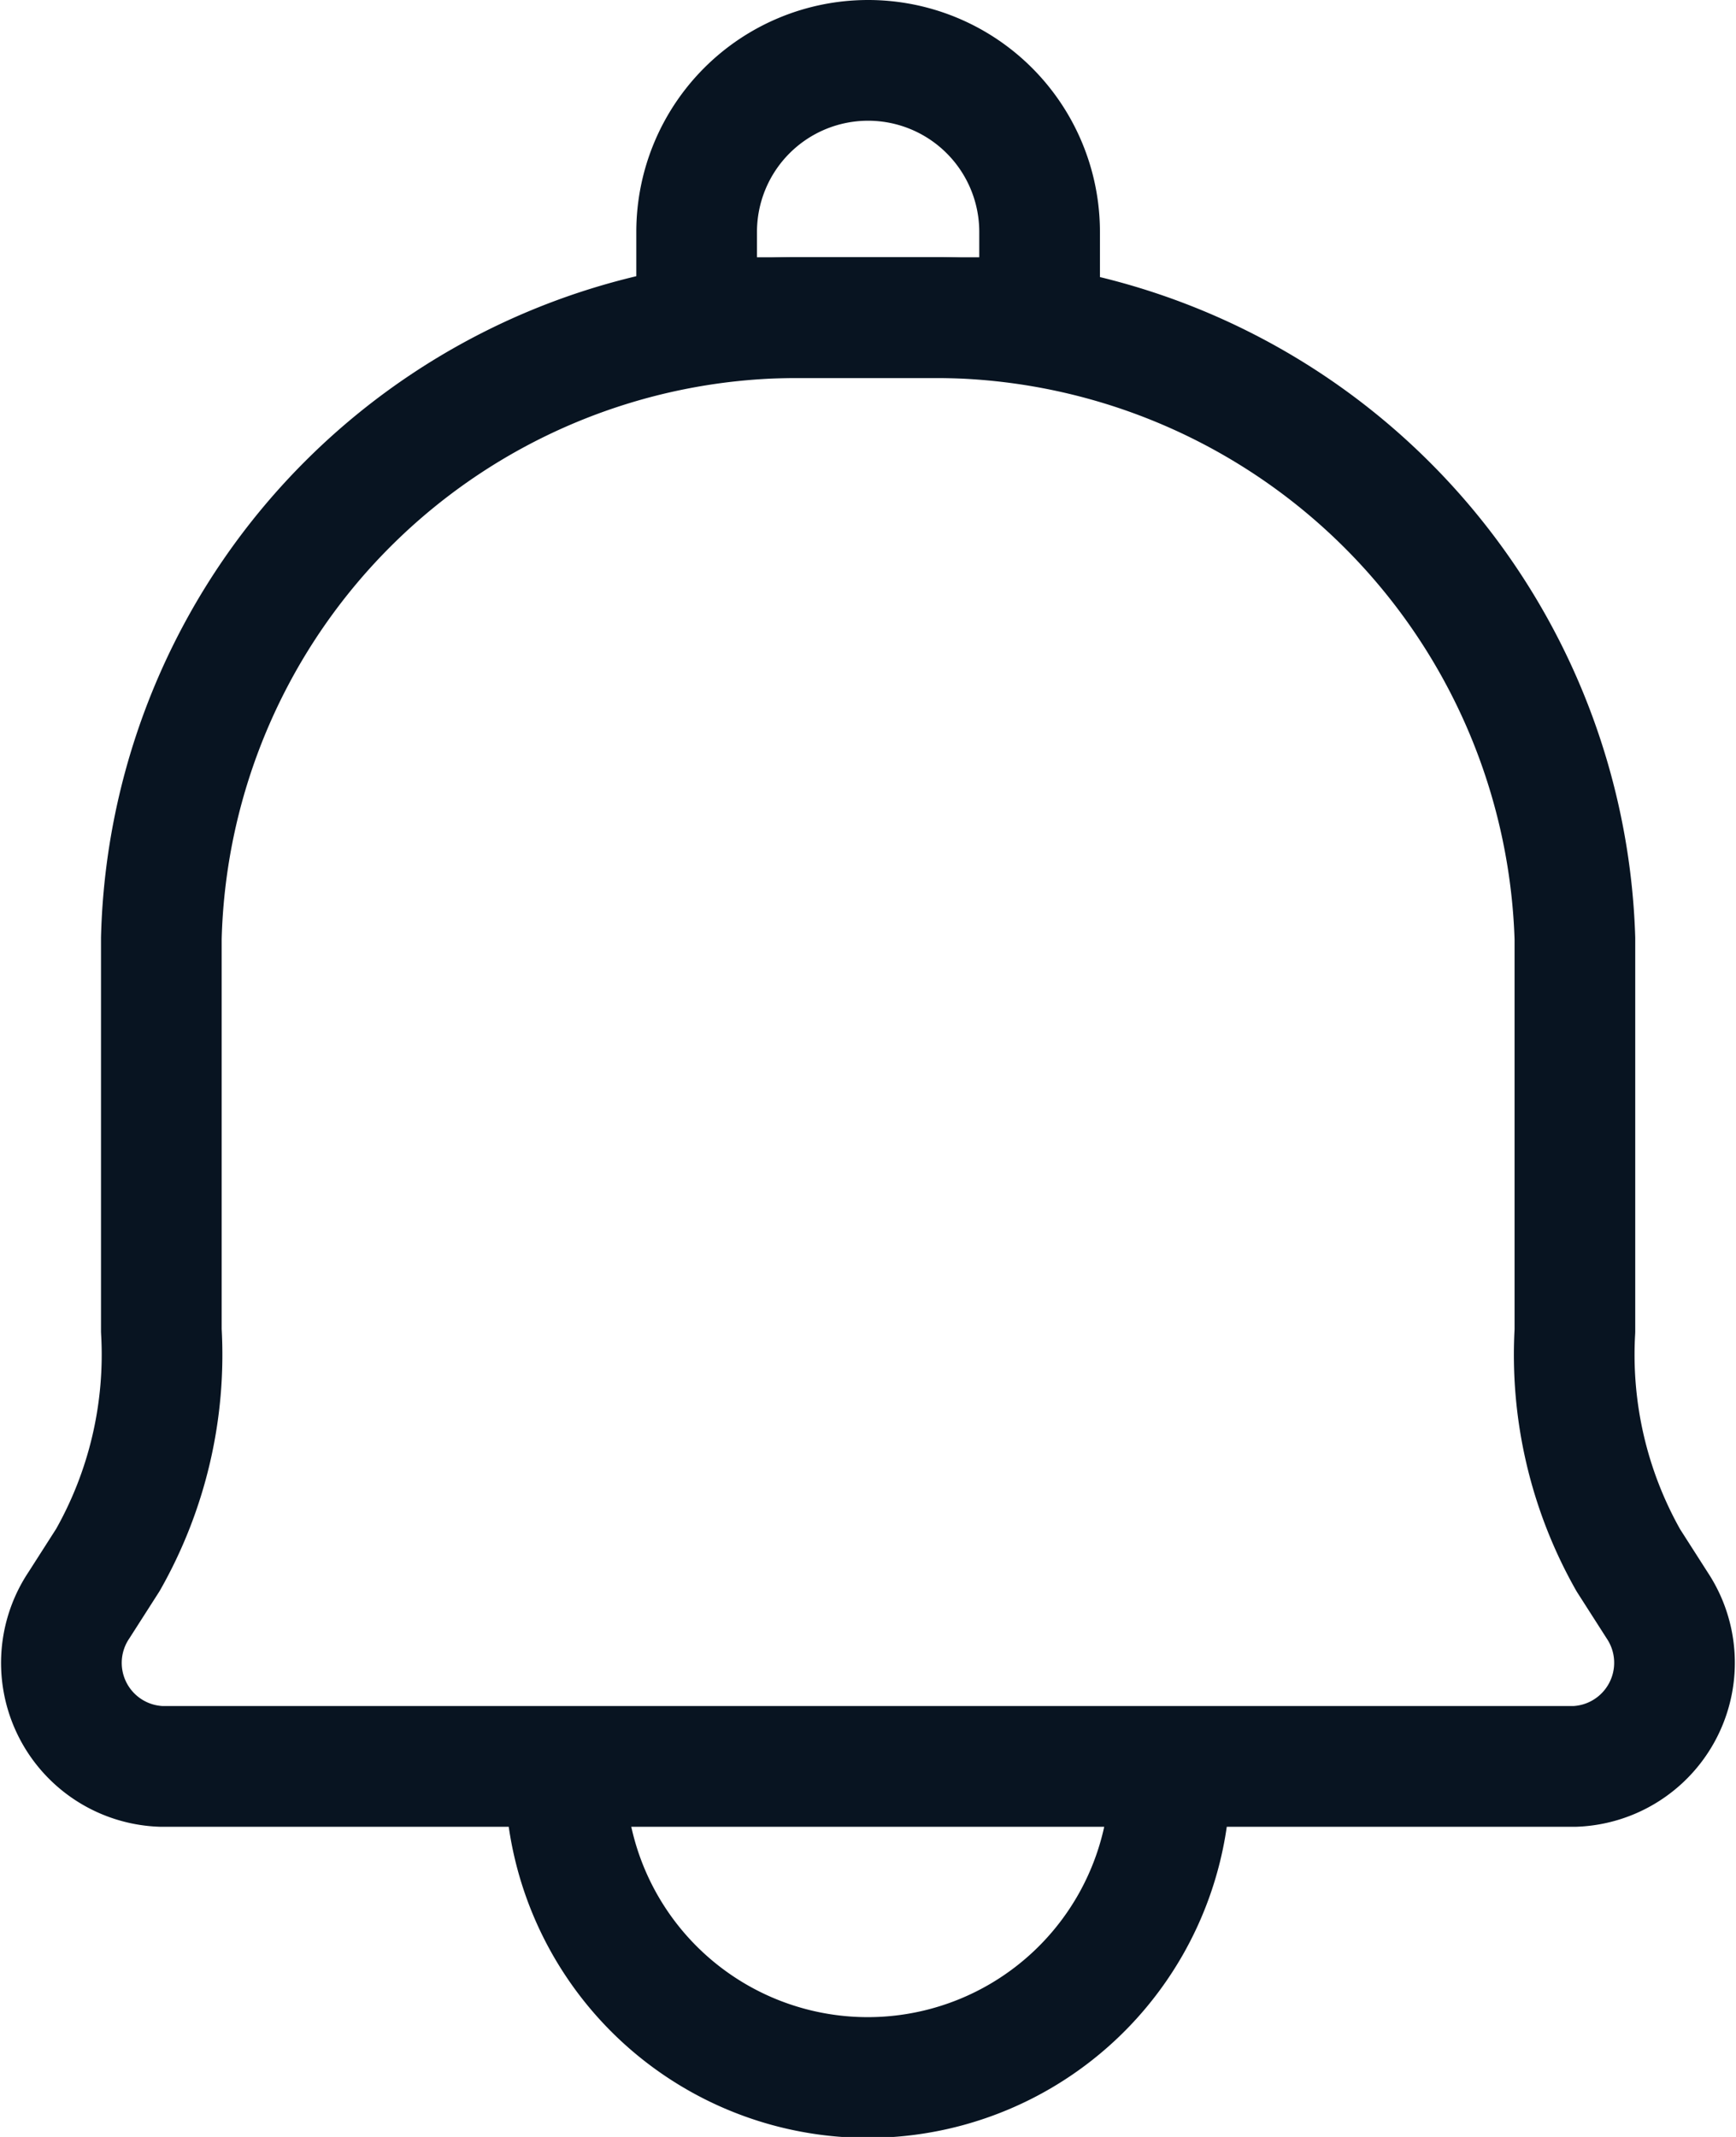
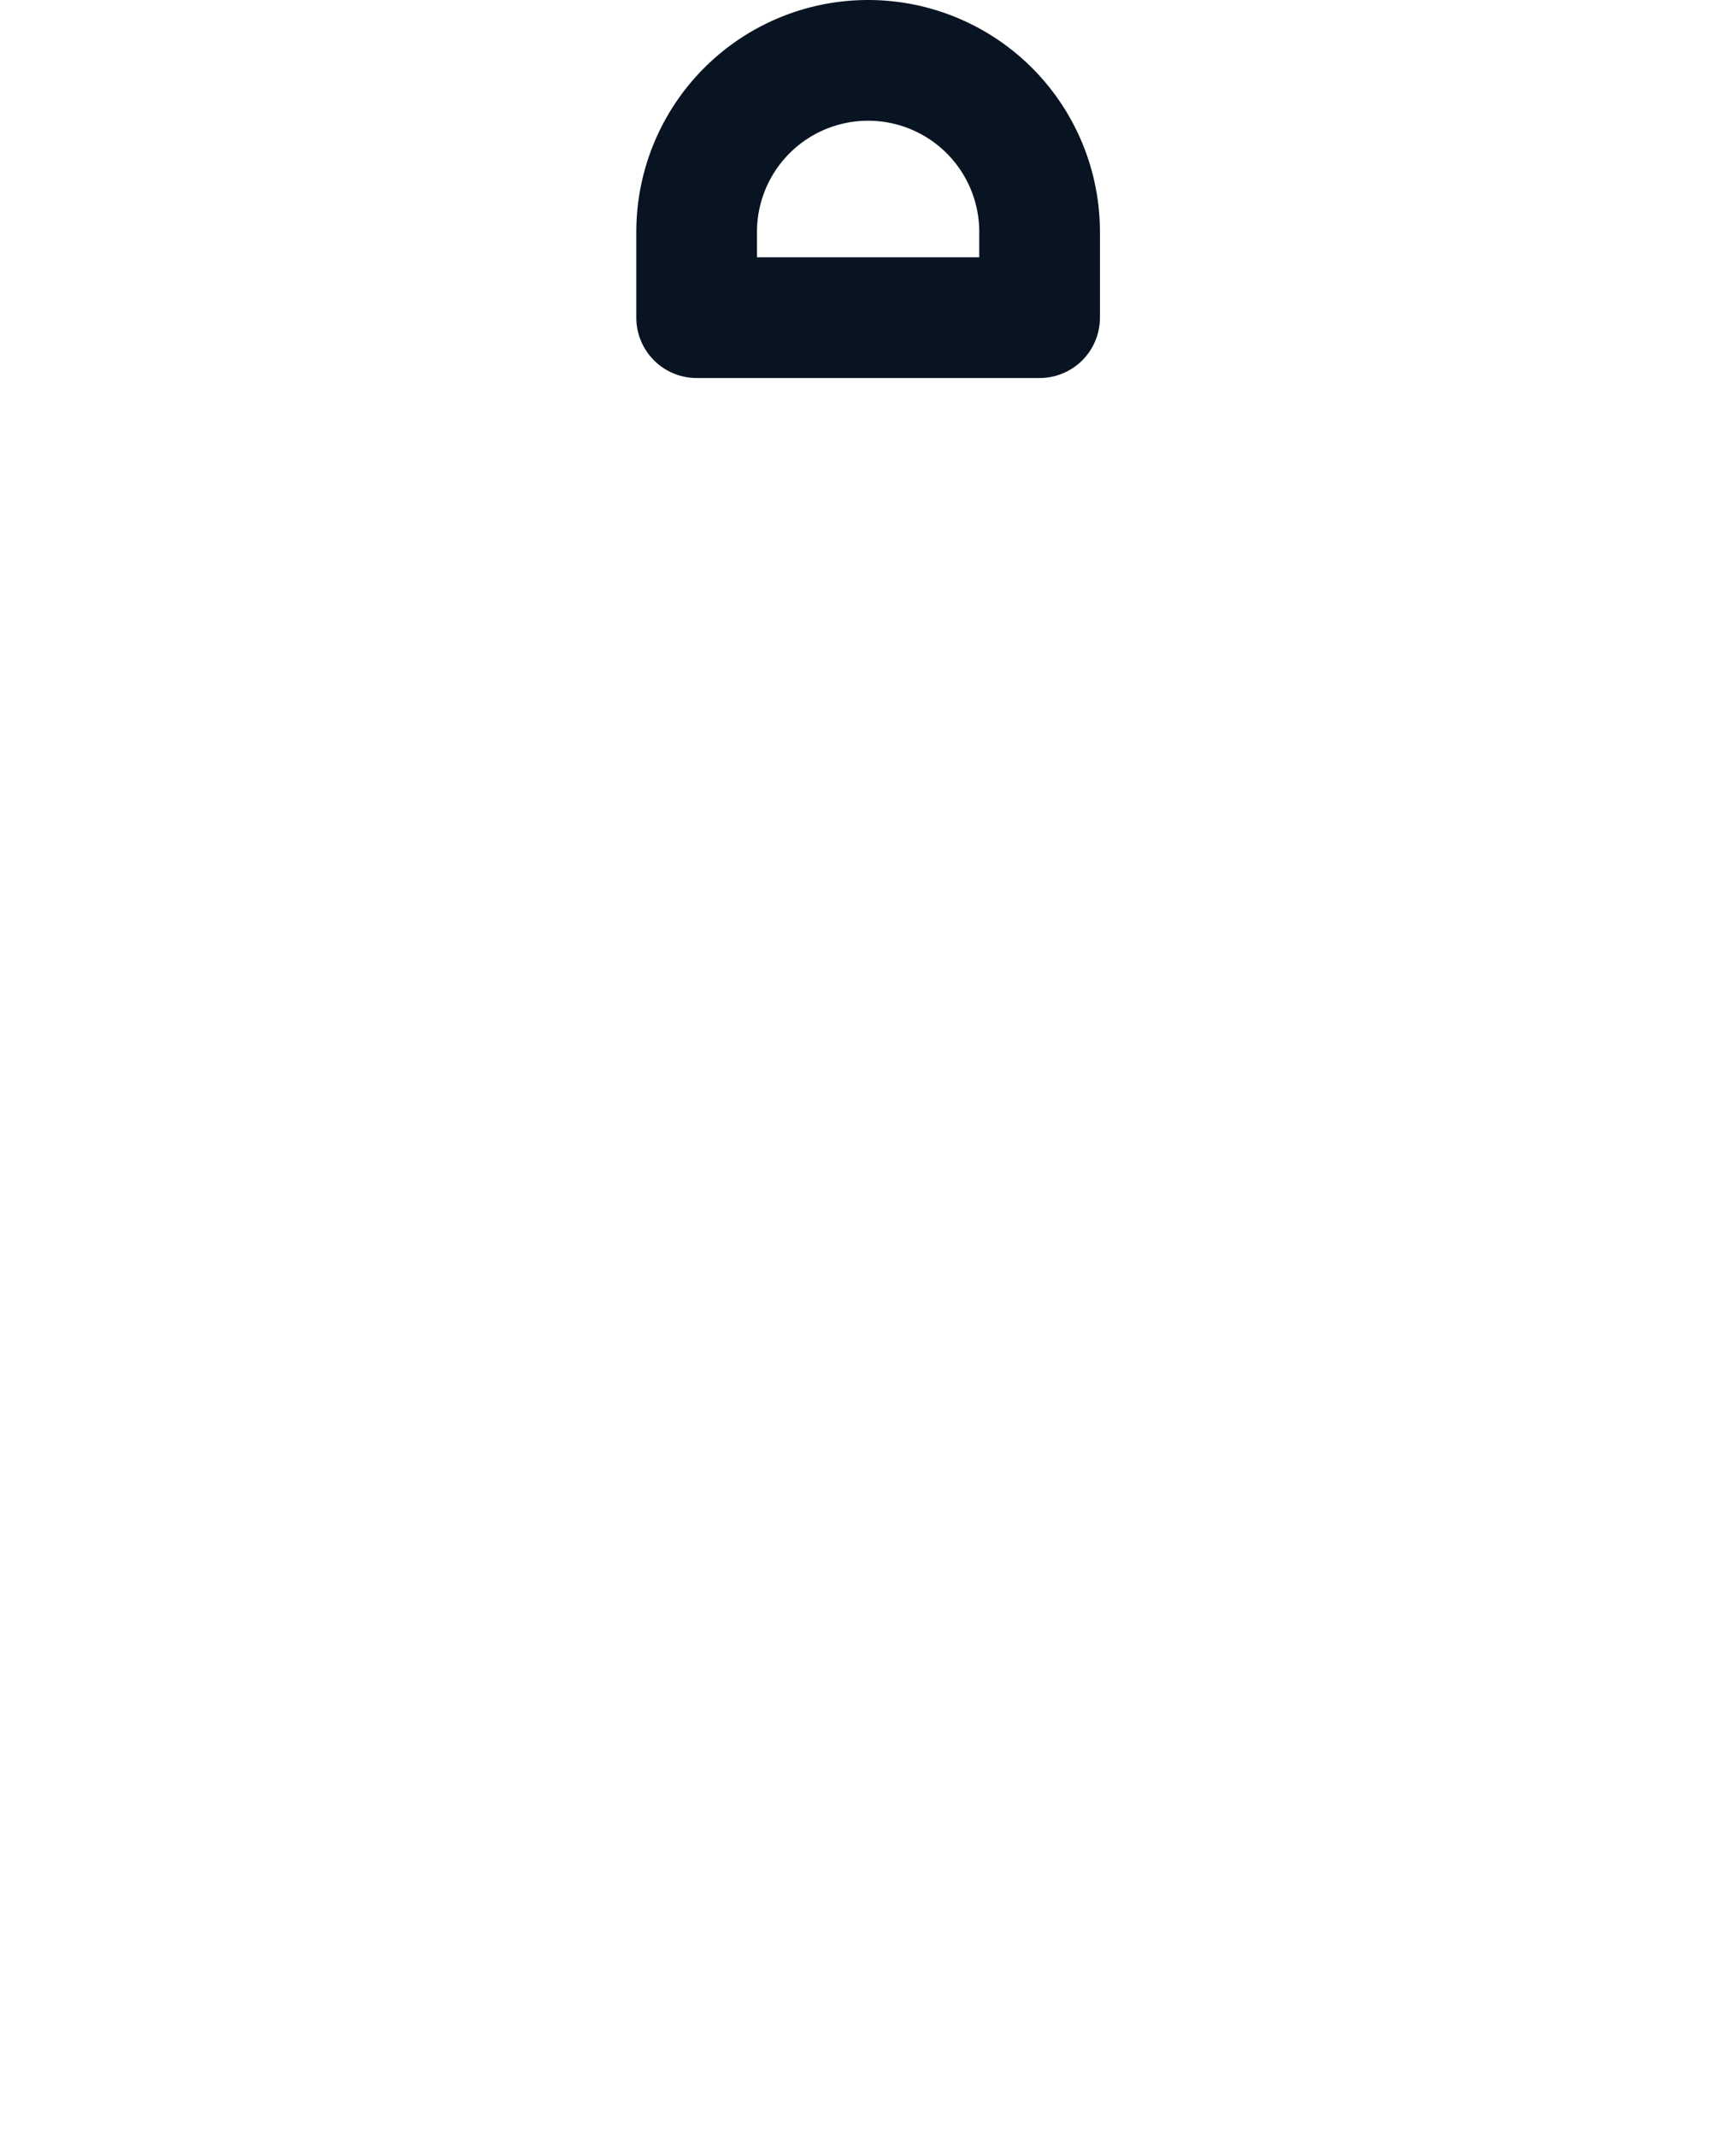
<svg xmlns="http://www.w3.org/2000/svg" width="14.386" height="17.7" viewBox="0 0 14.386 17.7">
  <g id="OTP-ICON-01" transform="translate(-5.486 -2.5)">
-     <path id="Path_9282" data-name="Path 9282" d="M13.282,7.5l-1.224,0a5.275,5.275,0,0,0-5.235,5.142V15.89a3.444,3.444,0,0,1-.443,1.9l-.24.375A.858.858,0,0,0,6.822,19.5H18.537a.859.859,0,0,0,.683-1.332l-.24-.375a3.454,3.454,0,0,1-.443-1.9V12.643A5.31,5.31,0,0,0,13.282,7.5Zm1.9,12a2.506,2.506,0,1,1-5.01,0" transform="translate(0 -2.369)" fill="none" stroke="#081421" stroke-linecap="round" stroke-linejoin="round" stroke-width="1" />
    <path id="Path_9283" data-name="Path 9283" d="M16.421,3a1.421,1.421,0,0,1,1.421,1.421v.71H15v-.71A1.421,1.421,0,0,1,16.421,3Z" transform="translate(-3.741 0)" fill="none" stroke="#081421" stroke-linecap="round" stroke-linejoin="round" stroke-width="1" />
  </g>
</svg>